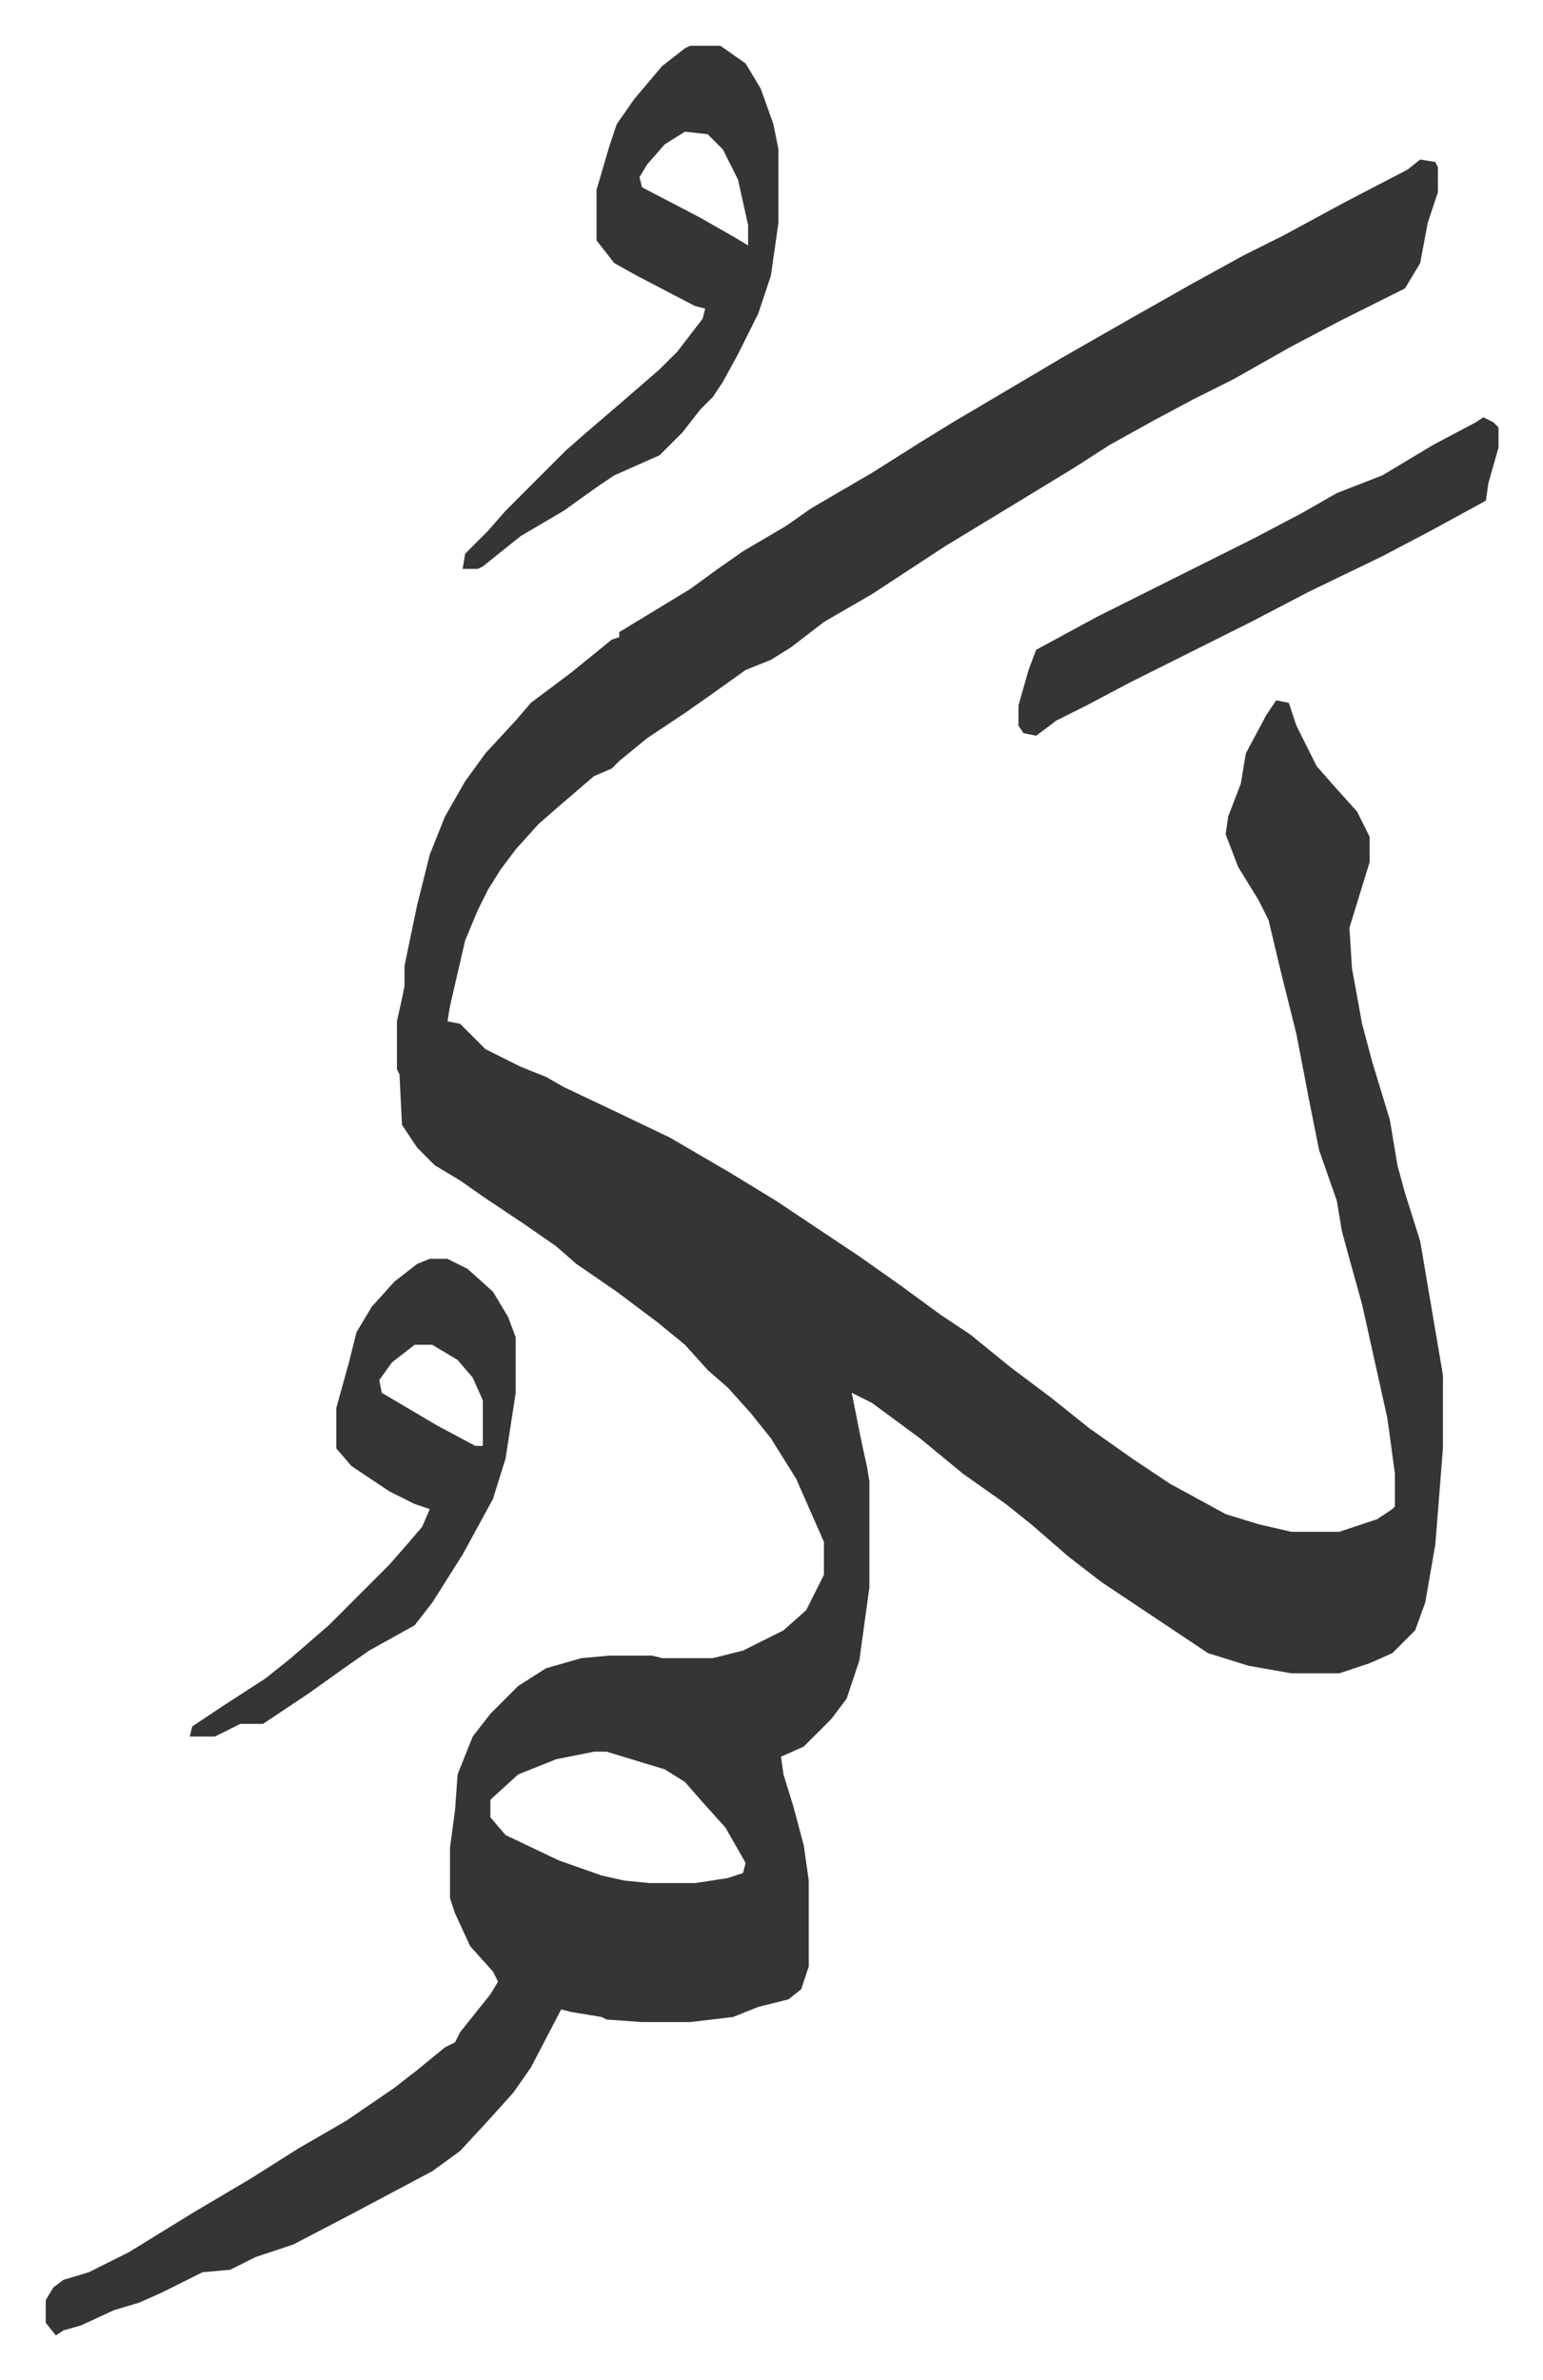
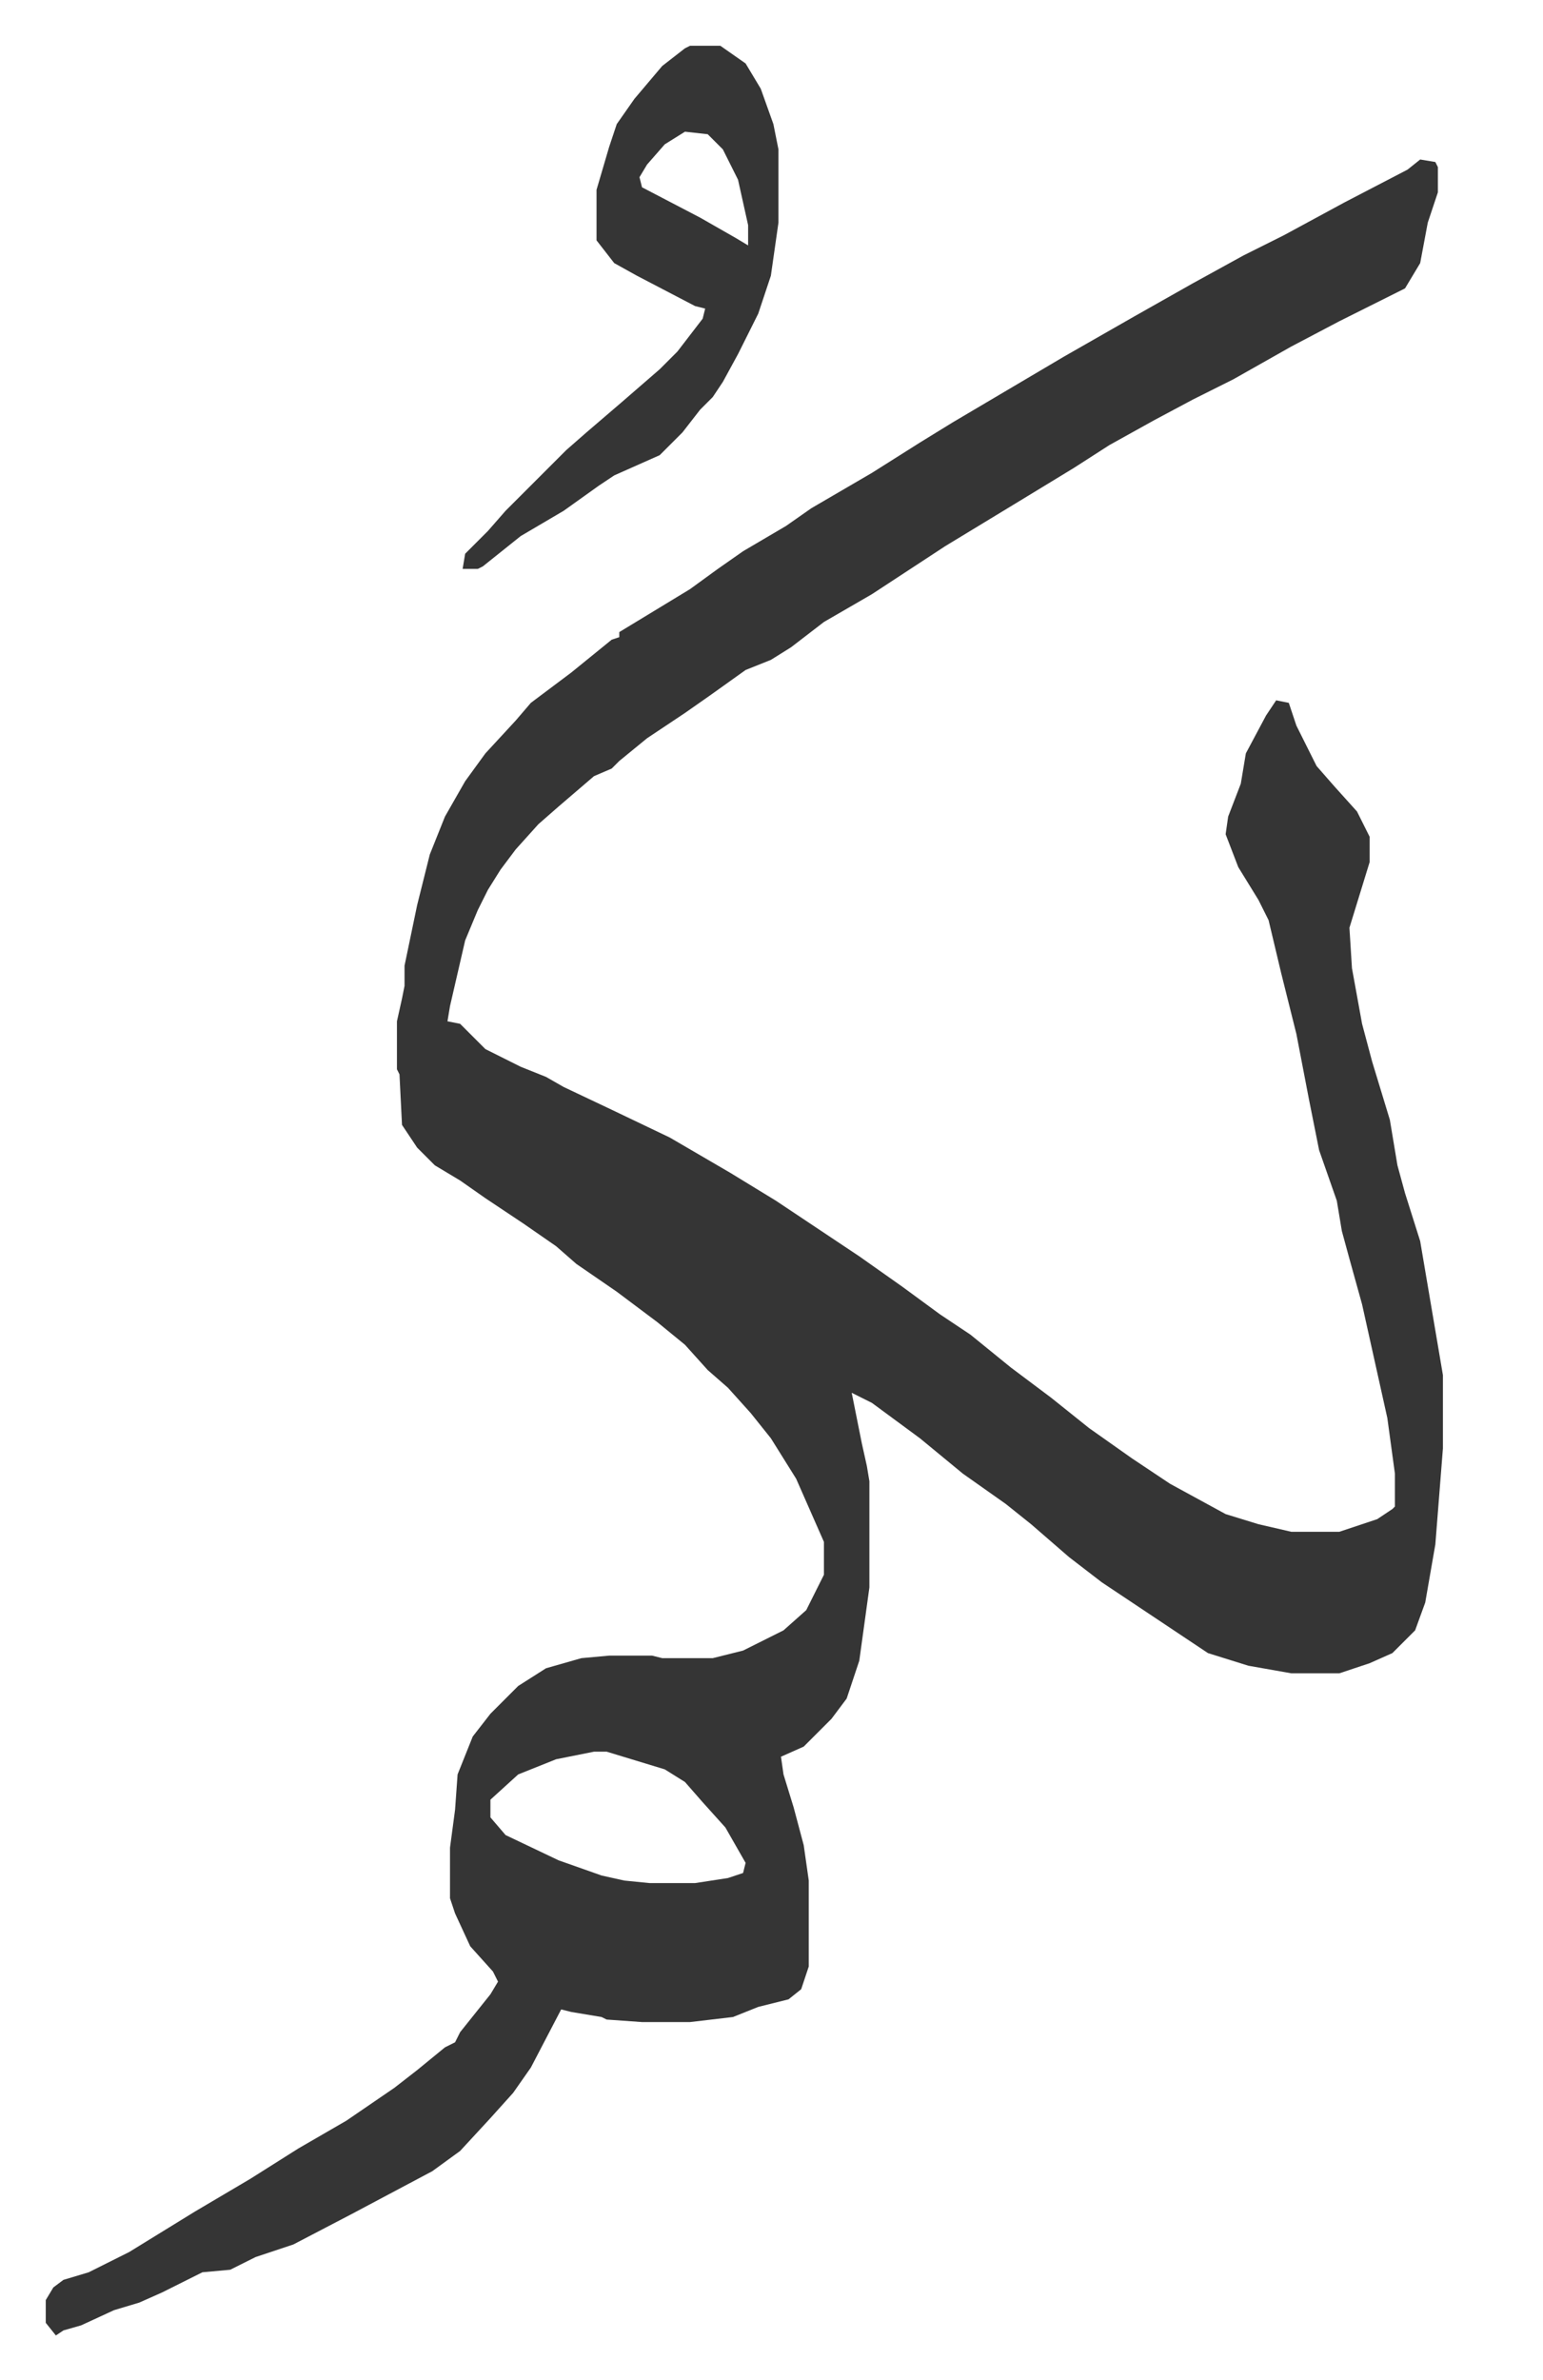
<svg xmlns="http://www.w3.org/2000/svg" role="img" viewBox="-18.11 273.89 610.72 941.72">
  <path fill="#353535" id="rule_normal" d="M544 337l6 1 1 2v10l-4 12-3 16-6 10-16 8-10 5-19 10-23 13-16 8-15 8-18 10-14 9-23 14-28 17-29 19-19 11-13 10-8 5-10 4-14 10-10 7-15 10-11 9-3 3-7 3-14 12-8 7-9 10-6 8-5 8-4 8-5 12-6 26-1 6 5 1 10 10 14 7 10 4 7 4 19 9 23 11 24 14 18 11 33 22 17 12 15 11 12 8 16 13 16 12 15 12 17 12 15 10 22 12 13 4 13 3h19l15-5 6-4 1-1v-13l-3-22-6-27-4-18-5-18-3-11-2-12-7-20-4-20-5-26-6-24-5-21-4-8-8-13-5-13 1-7 5-13 2-12 8-15 4-6 5 1 3 9 8 16 7 8 9 10 5 10v10l-4 13-4 13 1 16 4 22 4 15 7 23 3 18 3 11 6 19 9 53v29l-3 38-4 23-4 11-9 9-9 4-12 4h-19l-17-3-16-5-6-4-21-14-15-10-13-10-15-13-10-8-17-12-17-14-19-14-8-4 4 20 2 9 1 6v42l-4 29-5 15-6 8-11 11-9 4 1 7 4 13 4 15 2 14v34l-3 9-5 4-12 3-10 4-17 2h-19l-14-1-2-1-12-2-4-1-12 23-7 10-9 10-12 13-11 8-32 17-23 12-15 5-10 5-11 1-16 8-9 4-10 3-13 6-7 2-3 2-4-5v-9l3-5 4-3 10-3 16-8 26-16 22-13 19-12 19-11 19-13 9-7 11-9 4-2 2-4 12-15 3-5-2-4-9-10-6-13-2-6v-20l2-15 1-14 6-15 7-9 11-11 11-7 14-4 11-1h17l4 1h20l12-3 16-8 9-8 7-14v-13l-11-25-10-16-8-10-9-10-8-7-9-10-11-9-16-12-16-11-8-7-13-9-15-10-10-7-10-6-7-7-6-9-1-20-1-2v-19l2-9 1-5v-8l5-24 5-20 6-15 8-14 8-11 12-13 6-7 16-12 16-13 3-1v-2l28-17 11-8 10-7 17-10 10-7 24-14 19-12 13-8 22-13 22-13 28-16 23-13 20-11 16-8 24-13 25-13zM217 967l-15 3-15 6-11 10v7l6 7 21 10 17 6 9 2 10 1h18l13-2 6-2 1-4-8-14-9-10-7-8-8-5-23-7zm38-675h12l10 7 6 10 5 14 2 10v29l-3 21-5 15-8 16-6 11-4 6-5 5-7 9-9 9-18 8-6 4-14 10-17 10-15 12-2 1h-6l1-6 9-9 7-8 24-24 8-7 14-12 15-13 7-7 10-13 1-4-4-1-23-12-9-5-7-9v-20l5-17 3-9 7-10 11-13 9-7zm-2 34l-8 5-7 8-3 5 1 4 23 12 14 8 5 3v-8l-4-18-6-12-6-6z" />
-   <path fill="#353535" id="rule_normal" d="M152 772h7l8 4 10 9 6 10 3 8v22l-4 26-5 16-12 22-12 19-7 9-18 10-10 7-14 10-12 8-6 4h-9l-10 5H57l1-4 12-8 17-11 10-8 15-13 24-24 7-8 6-7 3-7-6-2-10-5-15-10-6-7v-16l5-18 3-12 6-10 9-10 9-7zm-6 34l-9 7-5 7 1 5 22 13 15 8h3v-18l-4-9-6-7-10-6zm423-367l4 2 2 2v8l-4 14-1 7-22 12-19 10-29 14-23 12-16 8-16 8-16 8-17 9-12 6-8 6-5-1-2-3v-8l4-14 3-8 24-13 20-10 16-8 26-13 19-10 14-8 18-7 20-12 17-9z" />
</svg>